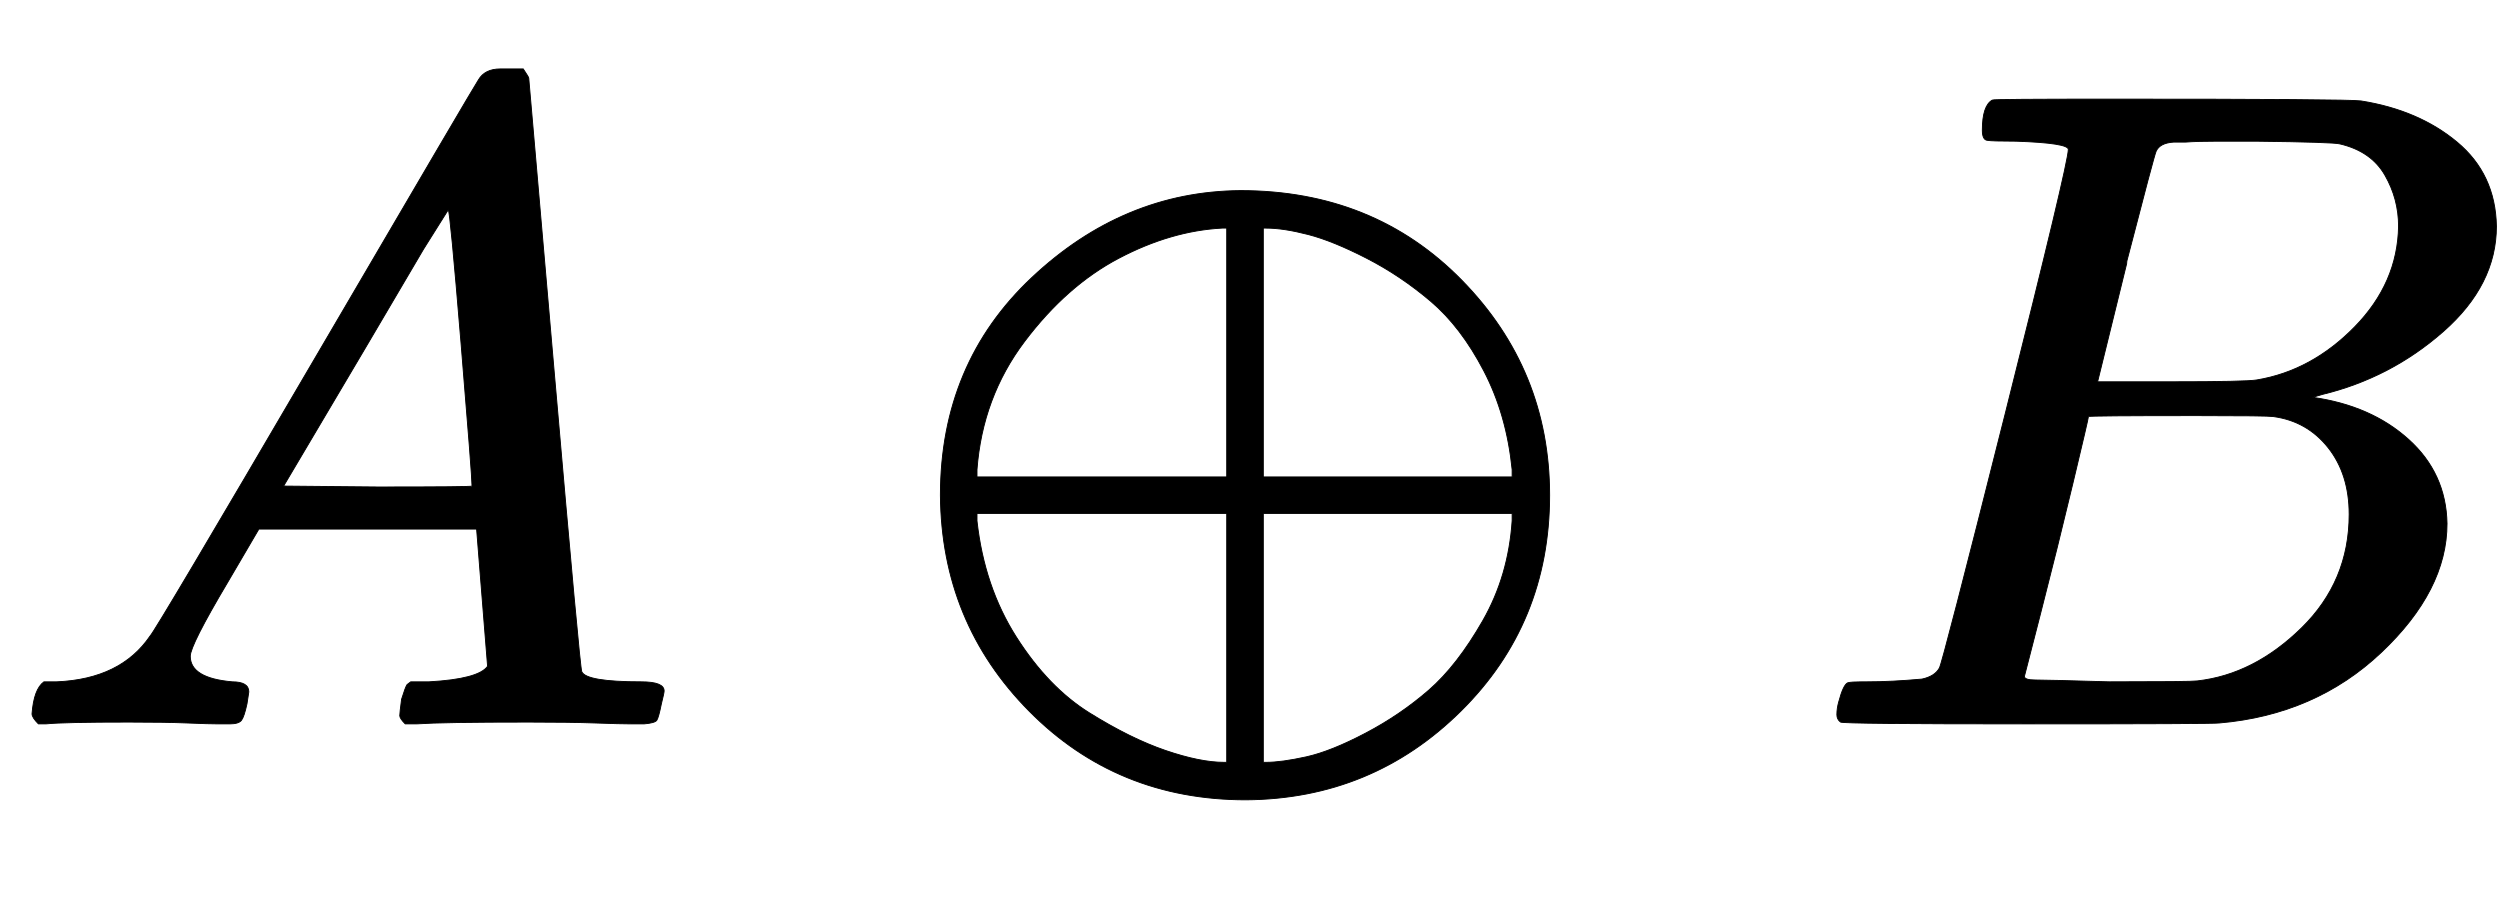
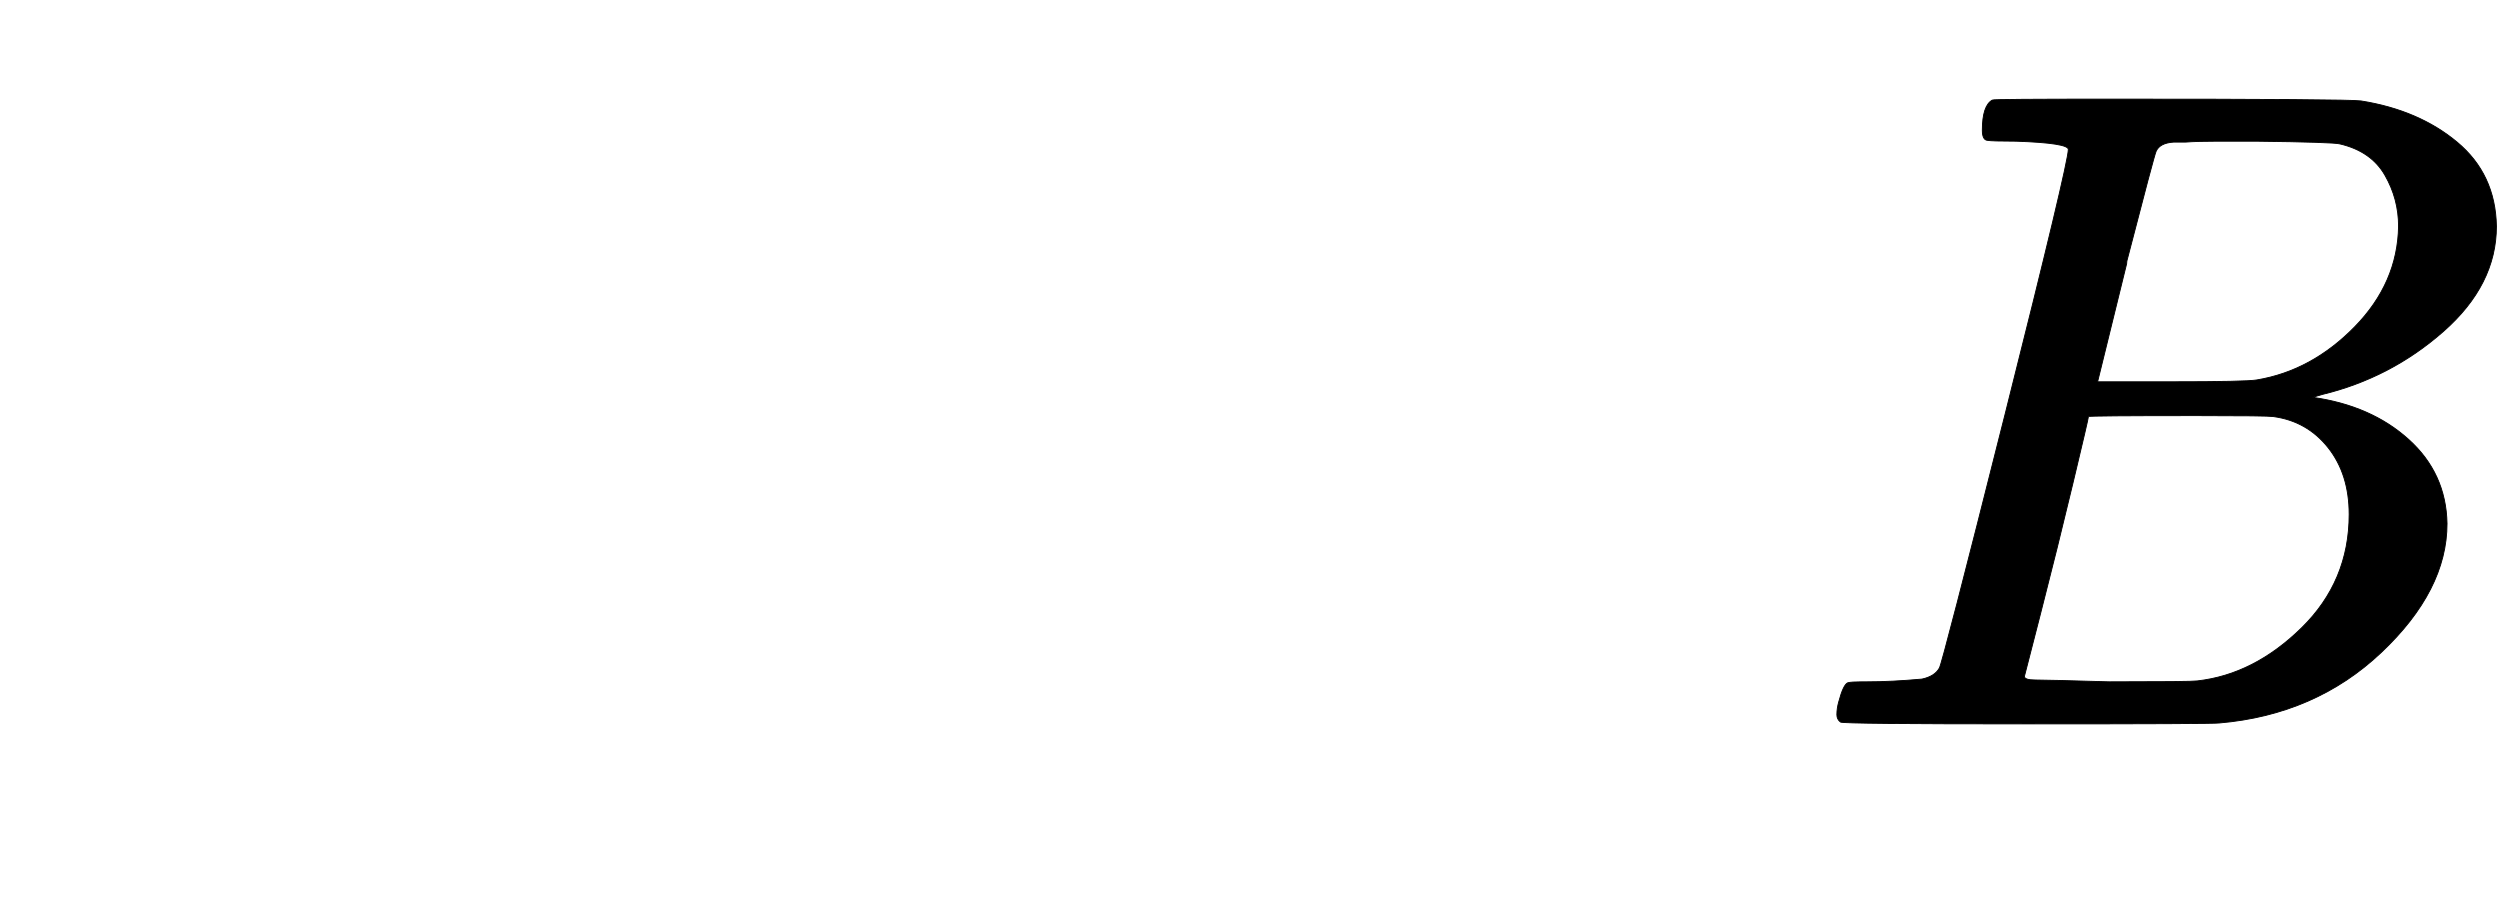
<svg xmlns="http://www.w3.org/2000/svg" xmlns:xlink="http://www.w3.org/1999/xlink" width="6.348ex" height="2.343ex" style="vertical-align: -0.505ex;" viewBox="0 -791.3 2732.9 1008.6" role="img" focusable="false" aria-labelledby="MathJax-SVG-1-Title">
  <title id="MathJax-SVG-1-Title">A\oplus B</title>
  <defs aria-hidden="true">
-     <path stroke-width="1" id="E1-MJMATHI-41" d="M208 74Q208 50 254 46Q272 46 272 35Q272 34 270 22Q267 8 264 4T251 0Q249 0 239 0T205 1T141 2Q70 2 50 0H42Q35 7 35 11Q37 38 48 46H62Q132 49 164 96Q170 102 345 401T523 704Q530 716 547 716H555H572Q578 707 578 706L606 383Q634 60 636 57Q641 46 701 46Q726 46 726 36Q726 34 723 22Q720 7 718 4T704 0Q701 0 690 0T651 1T578 2Q484 2 455 0H443Q437 6 437 9T439 27Q443 40 445 43L449 46H469Q523 49 533 63L521 213H283L249 155Q208 86 208 74ZM516 260Q516 271 504 416T490 562L463 519Q447 492 400 412L310 260L413 259Q516 259 516 260Z" />
-     <path stroke-width="1" id="E1-MJMAIN-2295" d="M56 250Q56 394 156 488T384 583Q530 583 626 485T722 250Q722 110 625 14T390 -83Q249 -83 153 14T56 250ZM364 542Q308 539 251 509T148 418T96 278V270H369V542H364ZM681 278Q675 338 650 386T592 462T522 509T458 535T412 542H409V270H681V278ZM96 222Q104 150 139 95T219 12T302 -29T366 -42H369V230H96V222ZM681 222V230H409V-42H412Q429 -42 456 -36T521 -10T590 37T649 113T681 222Z" />
    <path stroke-width="1" id="E1-MJMATHI-42" d="M231 637Q204 637 199 638T194 649Q194 676 205 682Q206 683 335 683Q594 683 608 681Q671 671 713 636T756 544Q756 480 698 429T565 360L555 357Q619 348 660 311T702 219Q702 146 630 78T453 1Q446 0 242 0Q42 0 39 2Q35 5 35 10Q35 17 37 24Q42 43 47 45Q51 46 62 46H68Q95 46 128 49Q142 52 147 61Q150 65 219 339T288 628Q288 635 231 637ZM649 544Q649 574 634 600T585 634Q578 636 493 637Q473 637 451 637T416 636H403Q388 635 384 626Q382 622 352 506Q352 503 351 500L320 374H401Q482 374 494 376Q554 386 601 434T649 544ZM595 229Q595 273 572 302T512 336Q506 337 429 337Q311 337 310 336Q310 334 293 263T258 122L240 52Q240 48 252 48T333 46Q422 46 429 47Q491 54 543 105T595 229Z" />
  </defs>
  <g stroke="currentColor" fill="currentColor" stroke-width="0" transform="matrix(1 0 0 -1 0 0)" aria-hidden="true">
    <use xlink:href="#E1-MJMATHI-41" x="0" y="0" />
    <use xlink:href="#E1-MJMAIN-2295" x="972" y="0" />
    <use xlink:href="#E1-MJMATHI-42" x="1973" y="0" />
  </g>
</svg>